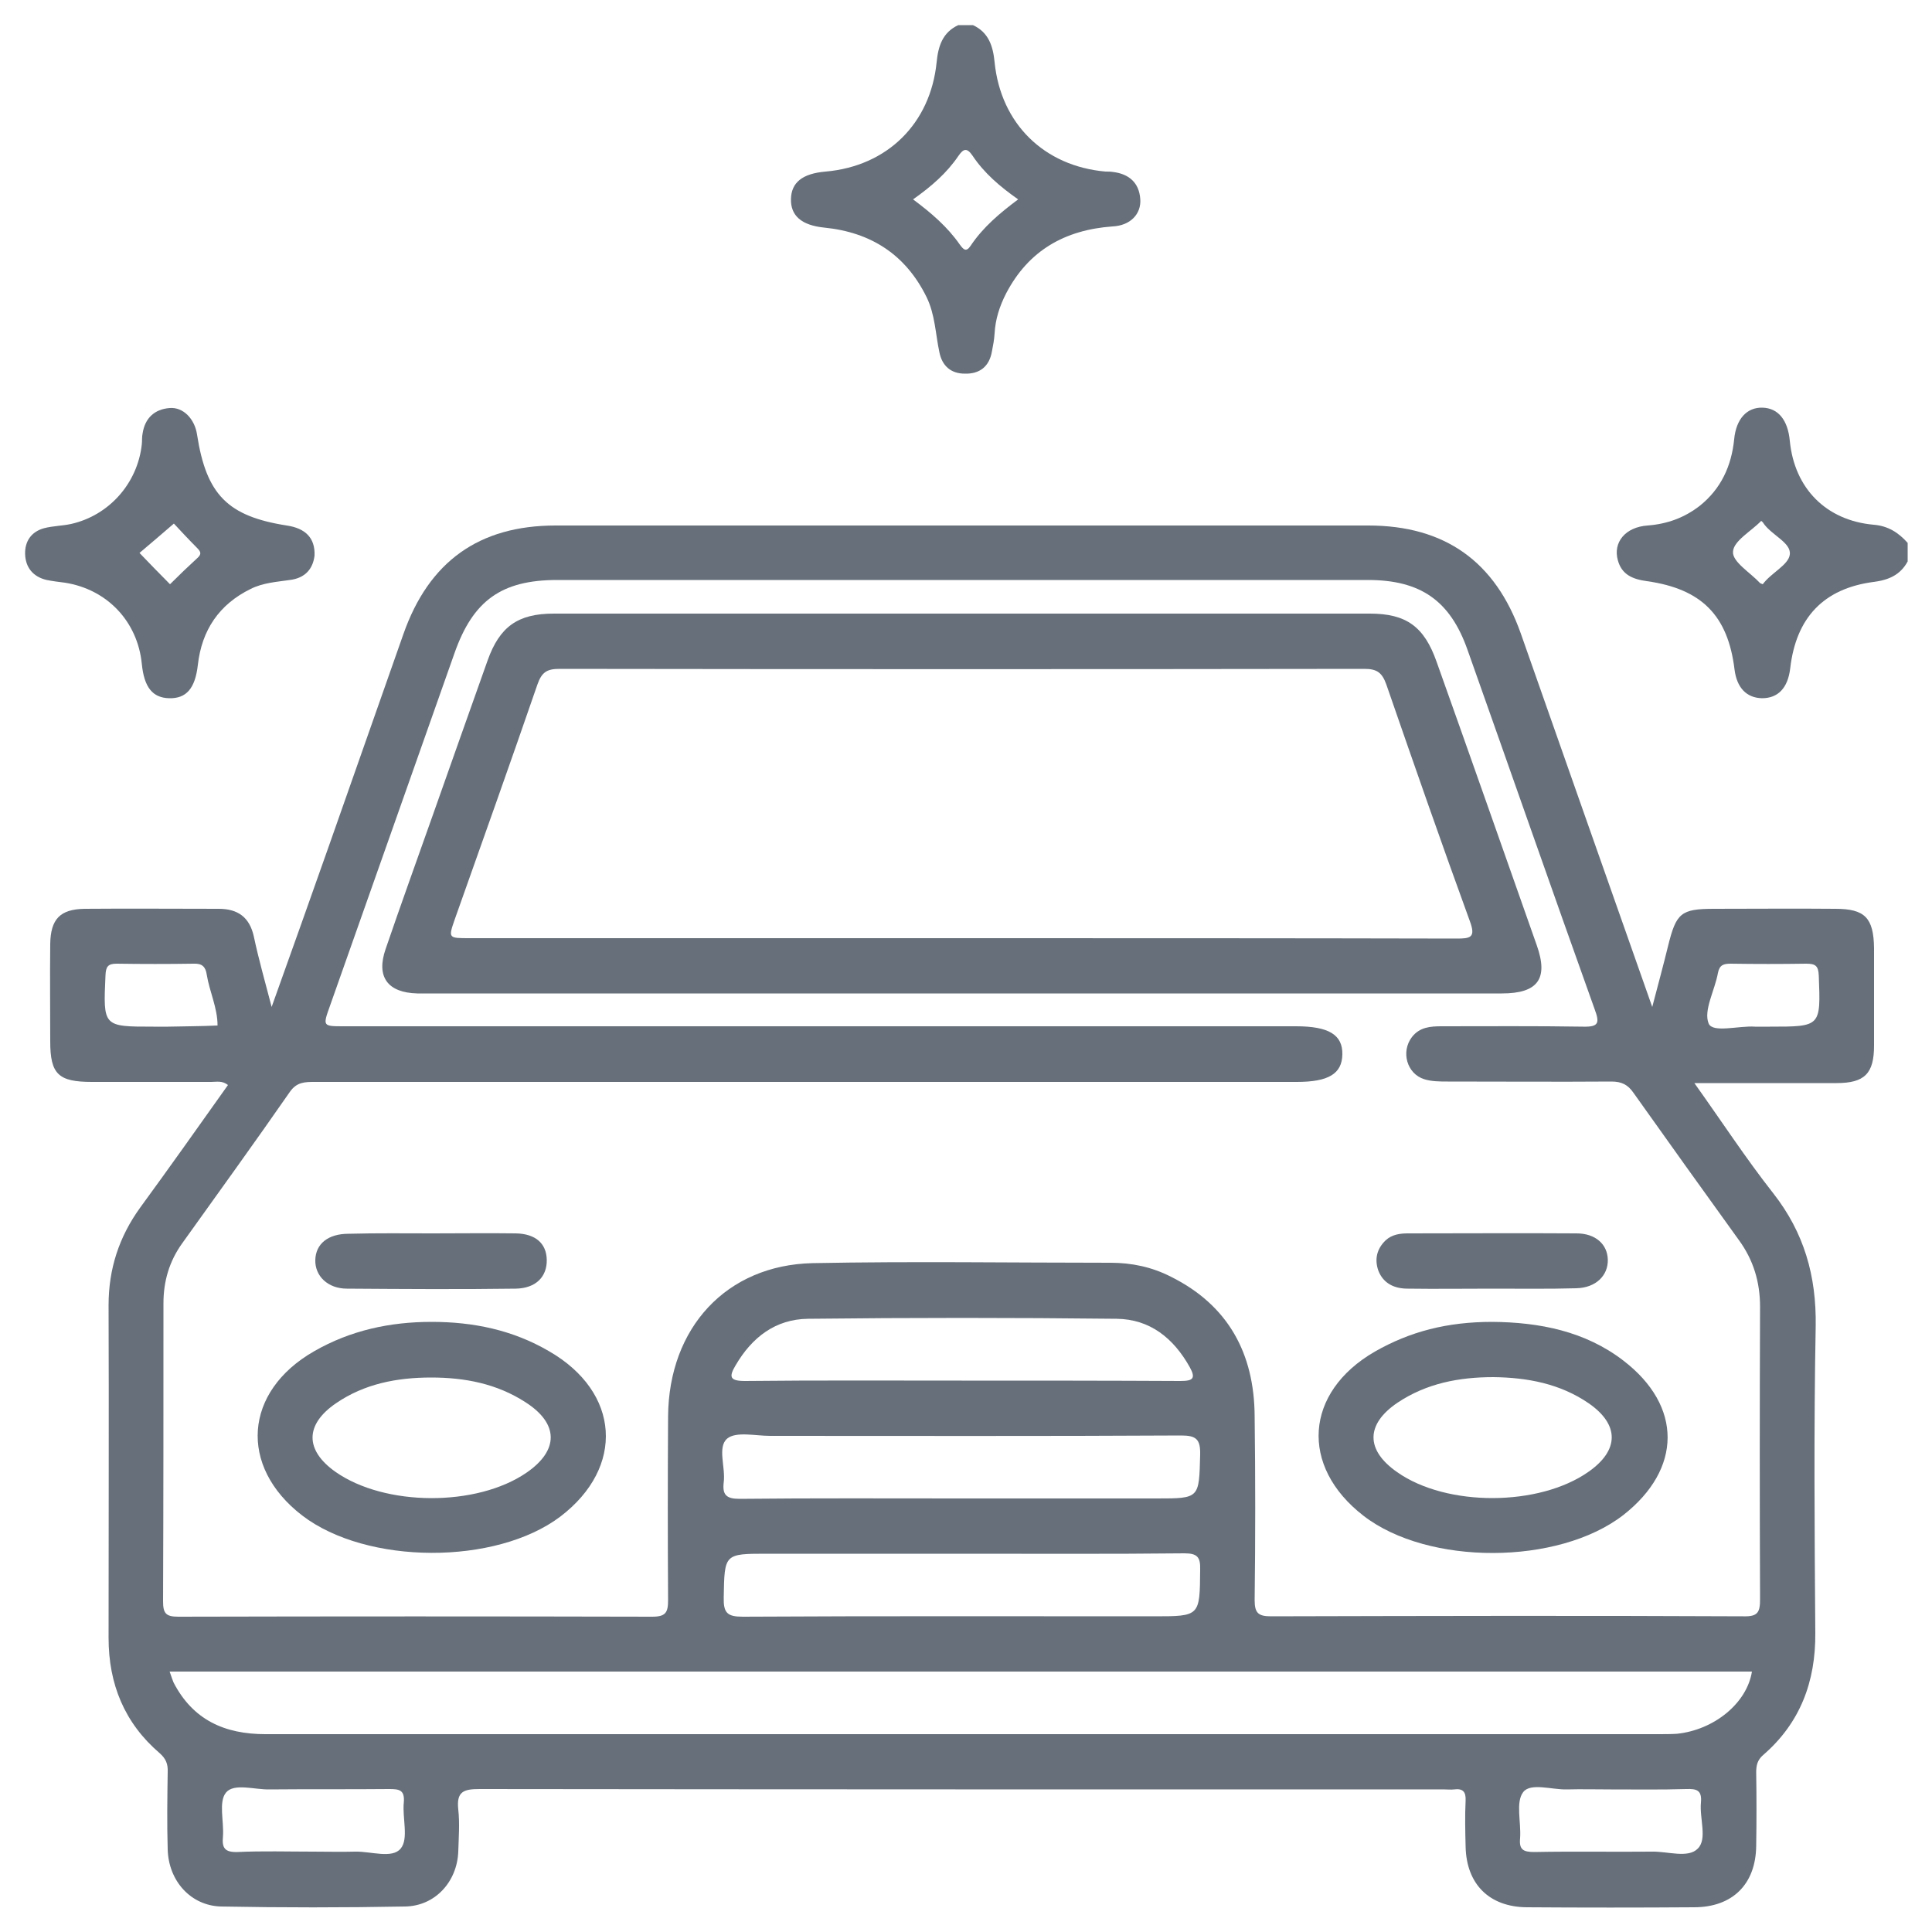
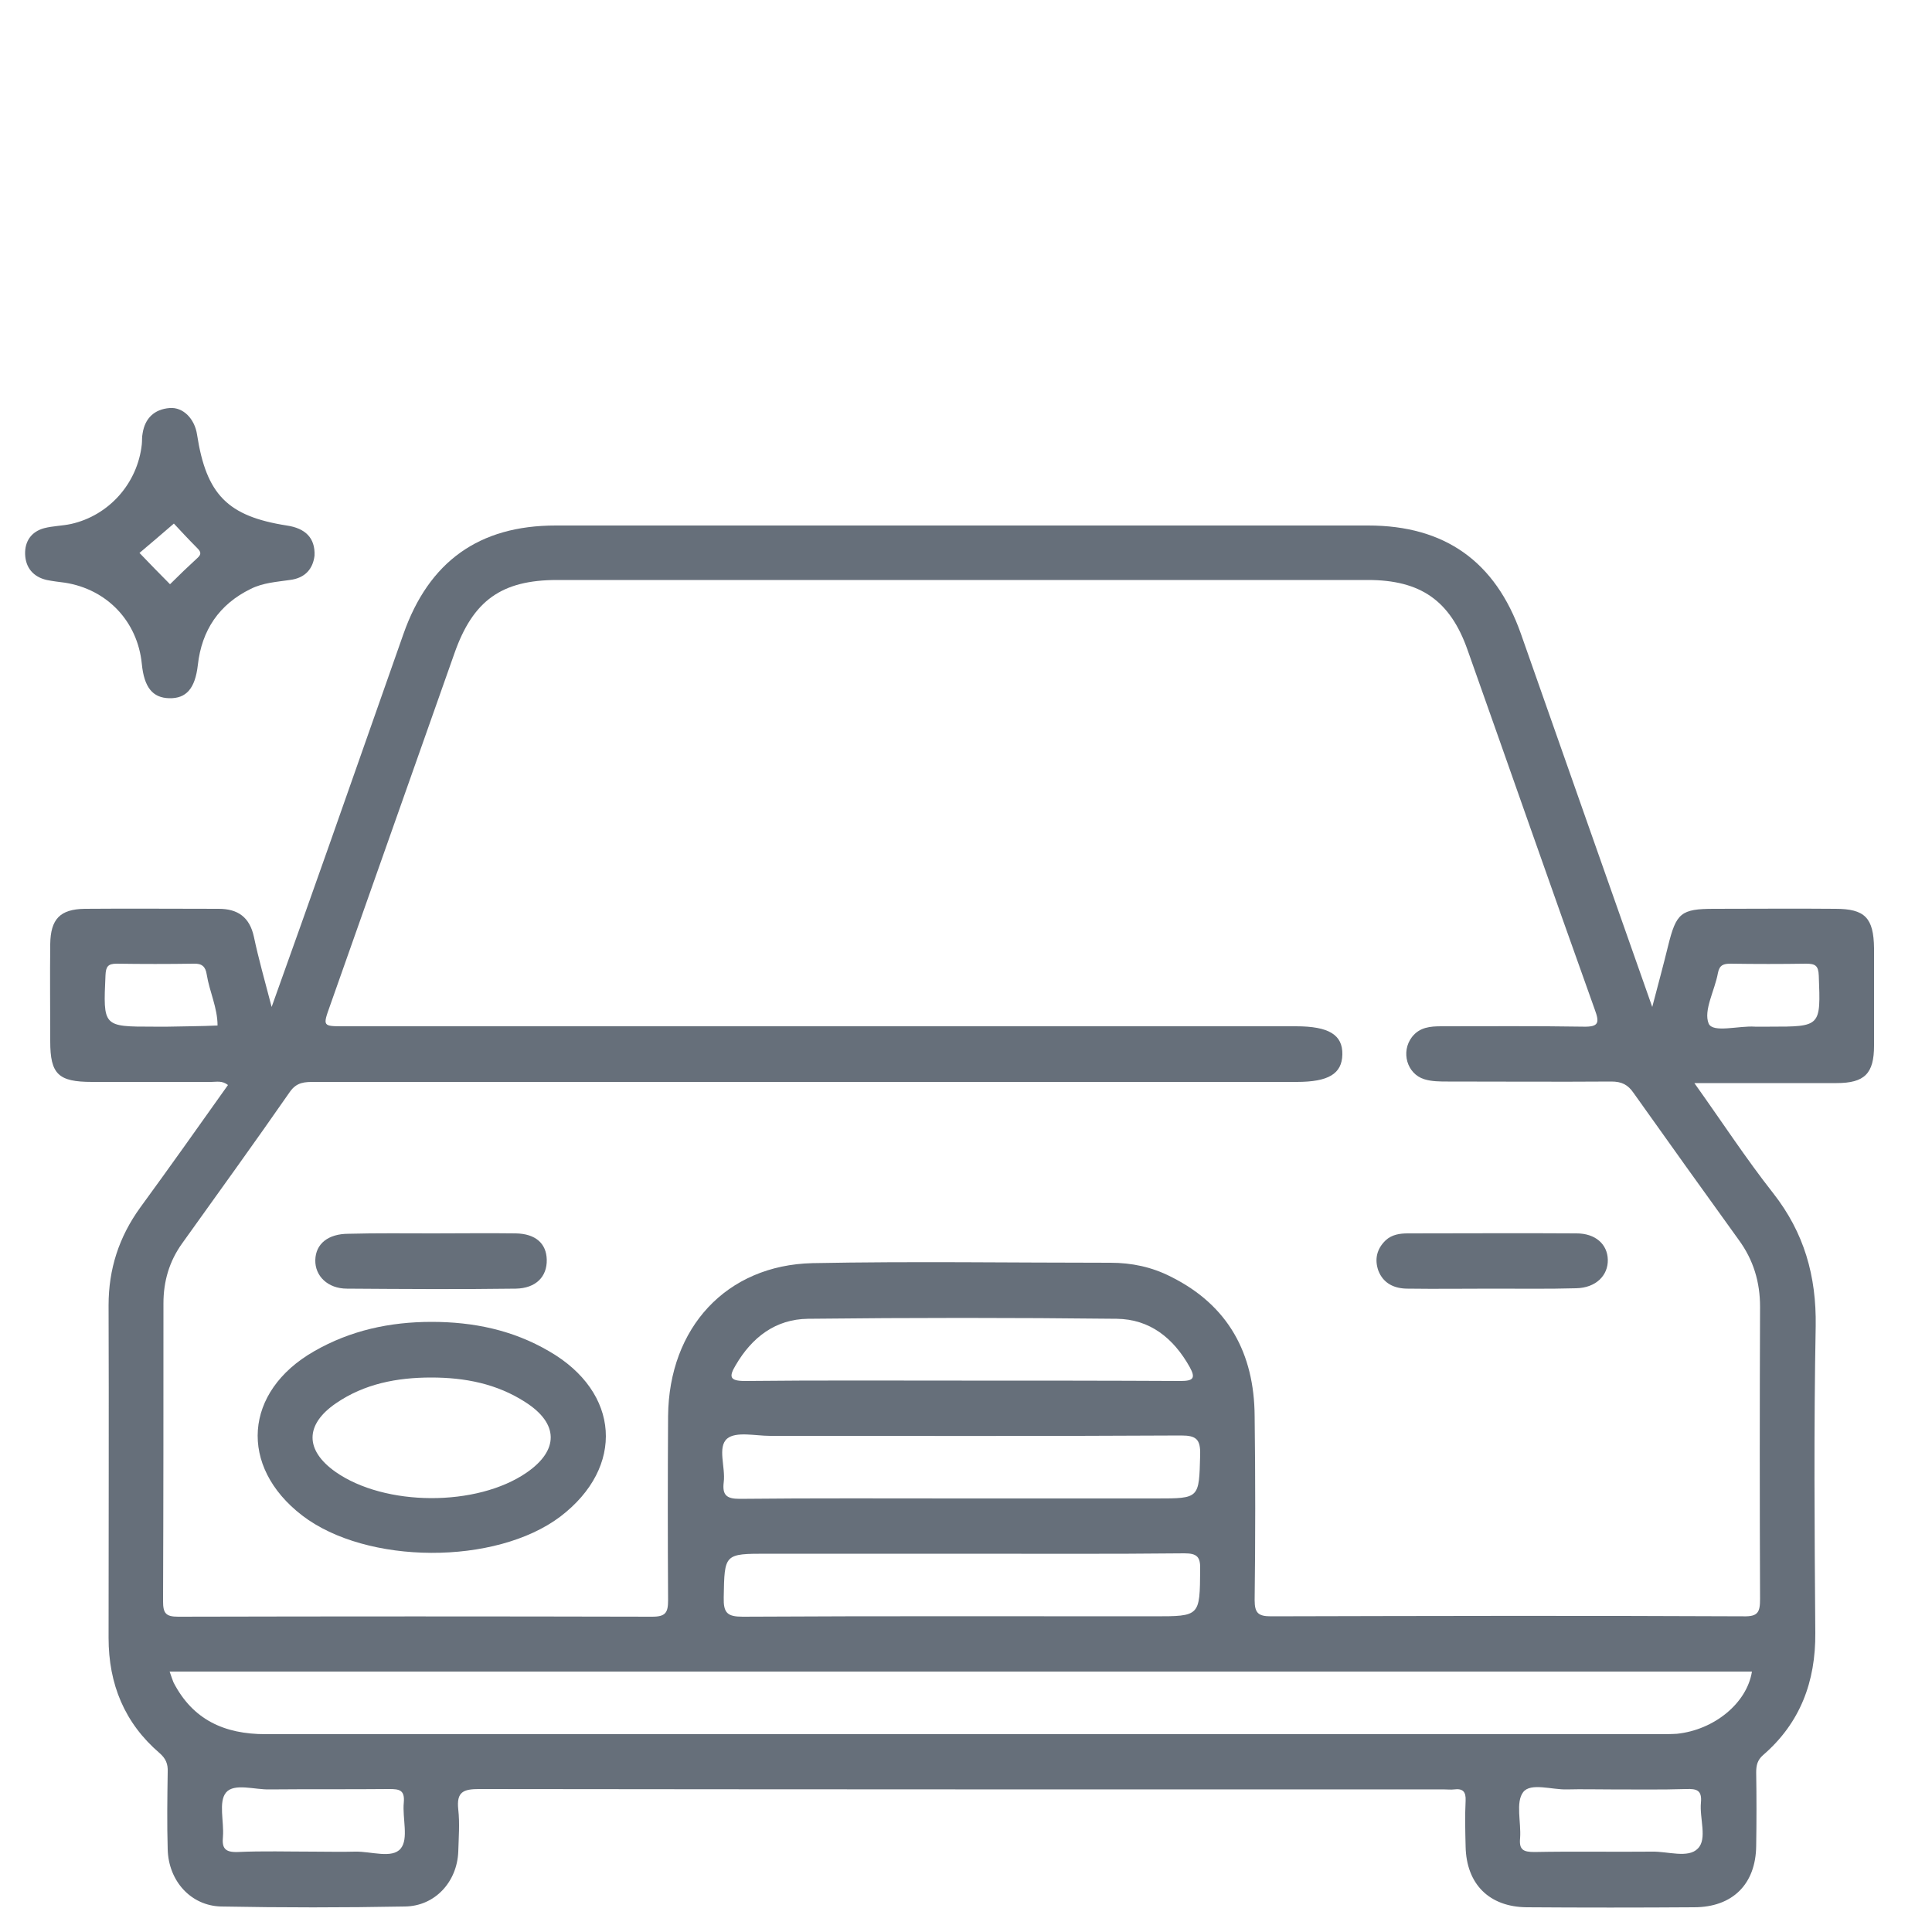
<svg xmlns="http://www.w3.org/2000/svg" version="1.1" id="Layer_1" x="0px" y="0px" viewBox="0 0 500 500" style="enable-background:new 0 0 500 500;" xml:space="preserve">
  <style type="text/css">
	.st0{fill:#666F7A;}
</style>
  <g>
-     <path class="st0" d="M295.1,51.5c-0.3-4.2-2.9-6.5-7.1-7c-0.6-0.1-1.3-0.1-1.9-0.1c-15.9-1.4-27.1-12.4-28.7-28.3   c-0.4-4.1-1.5-7.7-5.6-9.6c-1.3,0-2.5,0-3.8,0c-4.1,1.9-5.2,5.5-5.6,9.6c-1.6,15.9-12.8,26.9-28.7,28.3c-6,0.5-8.9,2.8-9,7.1   c-0.1,4.3,2.7,6.8,8.6,7.4c12.1,1.2,21.1,7,26.5,18c2.2,4.5,2.3,9.5,3.3,14.2c0.7,3.6,3,5.6,6.6,5.6c3.8,0.1,6.3-1.8,7-5.7   c0.3-1.5,0.6-3.1,0.7-4.7c0.2-3.7,1.3-7.1,3-10.4c5.8-11.1,15.2-16.4,27.5-17.3C292.5,58.4,295.4,55.4,295.1,51.5z M251.2,63.6   c-1.2,1.8-1.9,0.9-2.8-0.3c-3.2-4.6-7.4-8.2-12.1-11.7c4.8-3.4,8.7-6.8,11.7-11.2c1.3-1.9,2.2-2.3,3.7-0.1c3,4.5,7.1,8,11.8,11.3   C258.8,55.1,254.4,58.8,251.2,63.6z" />
-     <path class="st0" d="M484.9,135.8c-12.3-1.1-20.5-9.4-21.7-21.7c-0.5-5.4-3-8.5-7.1-8.6c-4-0.1-6.8,2.9-7.3,8.2   c-0.7,6.9-3.4,12.8-8.9,17.2c-4,3.1-8.4,4.7-13.5,5.1c-5.8,0.4-9,4.4-7.7,9c1,3.7,3.8,4.9,7.5,5.4c14.2,2,21,8.9,22.7,22.9   c0.6,4.7,3.1,7.3,7.1,7.4c4.2,0,6.7-2.7,7.3-7.7c1.5-13.1,8.6-20.7,21.6-22.4c3.9-0.5,6.9-1.8,8.8-5.3c0-1.6,0-3.2,0-4.8   C491.3,137.8,488.6,136.1,484.9,135.8z M463.2,143.5c-0.3,2.7-4.9,4.8-7,7.7c-0.4-0.2-0.6-0.2-0.7-0.3c-2.5-2.7-7.2-5.5-7-8.1   c0.1-2.8,4.7-5.3,7.3-8c0.3,0.3,0.4,0.3,0.5,0.5C458.4,138.5,463.6,140.4,463.2,143.5z" />
    <path class="st0" d="M475,235.2c-10.5-0.1-20.9,0-31.4,0c-8.6,0-9.8,1.1-11.9,9.6c-1.2,4.9-2.5,9.7-4.1,15.8   c-11.7-33.1-22.8-64.8-34-96.6c-6.6-18.7-19.7-28-39.5-28c-70.1,0-140.2,0-210.3,0c-19.8,0-32.8,9.3-39.4,28.1   c-6.4,18.2-12.8,36.4-19.2,54.6c-4.8,13.6-9.6,27.1-14.9,41.9c-1.8-6.9-3.4-12.5-4.6-18.2c-1.1-5-4.1-7.2-9.1-7.2   c-11.6,0-23.2-0.1-34.7,0c-6.4,0.1-8.8,2.7-8.9,9.1c-0.1,8.4,0,16.8,0,25.2c0,8.5,2.1,10.5,10.8,10.5c10.3,0,20.6,0,30.9,0   c1.3,0,2.8-0.4,4.3,0.8c-7.6,10.7-15.1,21.3-22.7,31.7c-5.5,7.6-8.2,15.9-8.2,25.3c0.1,28.7,0,57.4,0,86.1c0,11.9,4.1,22,13.2,29.8   c1.6,1.4,2.2,2.8,2.1,4.9c-0.1,6.7-0.2,13.3,0,20c0.2,8.2,6,14.6,13.8,14.8c15.9,0.3,31.7,0.3,47.6,0c7.8-0.1,13.5-6.4,13.8-14.2   c0.1-3.6,0.4-7.3,0-10.9c-0.5-4.6,1.3-5.3,5.5-5.3c83.3,0.1,166.5,0.1,249.8,0.1c0.8,0,1.6,0.1,2.4,0c2.3-0.3,3.1,0.6,3,2.9   c-0.2,4-0.1,7.9,0,11.9c0.2,9.7,6.1,15.6,15.8,15.7c14.4,0.1,28.9,0.1,43.3,0c10,0,16-6,16.1-15.9c0.1-6.3,0.1-12.7,0-19   c0-1.8,0.3-3.2,1.8-4.5c9.6-8.3,13.6-19,13.5-31.6c-0.2-26.5-0.4-53,0.1-79.4c0.2-13-3-24.2-11-34.4c-7-8.9-13.2-18.4-20.4-28.5   c13.1,0,25,0,36.8,0c7.3,0,9.7-2.5,9.7-9.7c0-8.4,0-16.8,0-25.2C484.9,237.5,482.6,235.2,475,235.2z M43.5,265.7   c-0.5,0-0.9,0-1.4,0c-0.8,0-1.6,0-2.4,0c-13.1,0-13,0-12.4-13.3c0.1-2.2,0.6-3,2.9-3c6.6,0.1,13.3,0.1,19.9,0   c2.2-0.1,3.1,0.8,3.4,2.8c0.7,4.4,2.8,8.6,2.8,13.2C52,265.6,47.7,265.6,43.5,265.7z M103.7,478.4c-2.2,2.7-7.7,0.7-11.8,0.8   c-3.6,0.1-7.3,0-10.9,0c-6.5,0-13-0.2-19.5,0.1c-3.3,0.1-4.1-1-3.8-4c0.3-3.9-1.2-9,0.8-11.4c2.1-2.5,7.4-0.7,11.3-0.8   c10.3-0.1,20.6,0,30.9-0.1c2.6,0,4.1,0.2,3.8,3.5C104.1,470.5,105.8,475.9,103.7,478.4z M439.4,478.4c-2.5,2.6-7.8,0.7-11.9,0.8   c-10.1,0.1-20.3-0.1-30.4,0.1c-2.9,0-4-0.6-3.7-3.6c0.3-4.1-1.2-9.3,0.8-11.9c1.9-2.5,7.4-0.6,11.3-0.7c3.8-0.1,7.6,0,11.4,0   c6.5,0,13,0.1,19.5-0.1c2.7-0.1,4.1,0.3,3.8,3.5C439.8,470.6,441.9,475.9,439.4,478.4z M434,448.7c-1.6,0.1-3.2,0.1-4.8,0.1   c-120.2,0-240.3,0-360.5,0c-10.6,0-18.8-3.7-23.8-13.4c-0.3-0.7-0.5-1.4-1-2.8c136.9,0,273.2,0,409.5,0   C452.1,440.8,443.6,447.7,434,448.7z M199.3,371.6c35.5,0,70.9,0.1,106.4-0.1c3.9,0,5,1,4.9,5c-0.3,11.3-0.1,11.3-11.3,11.3   c-16.8,0-33.6,0-50.4,0c-19.2,0-38.3-0.1-57.5,0.1c-3.4,0-4.5-1-4.1-4.3c0.5-3.9-1.7-9.1,0.9-11.3   C190.5,370.4,195.5,371.6,199.3,371.6z M190.4,353.3c4.2-7.2,10.3-11.9,18.7-12c26.6-0.3,53.3-0.3,79.9,0c8.6,0.1,14.7,5,18.9,12.5   c1.6,2.9,0.9,3.6-2.4,3.6c-18.9-0.1-37.7-0.1-56.6-0.1c-18.7,0-37.4-0.1-56.1,0.1C188.8,357.4,188.6,356.3,190.4,353.3z    M310.6,406.2c-0.1,12.1,0,12.1-12,12.1c-35.5,0-71-0.1-106.4,0.1c-4,0-5-1-4.9-5c0.2-11.3,0.1-11.3,11.3-11.3   c16.8,0,33.6,0,50.4,0c19.2,0,38.3,0.1,57.5-0.1C309.8,402,310.7,402.9,310.6,406.2z M450,320.9c3.8,5.2,5.5,10.9,5.5,17.3   c-0.1,25.2-0.1,50.4,0,75.6c0,3.4-0.5,4.6-4.3,4.5c-40.8-0.2-81.5-0.1-122.3,0c-3.3,0-4.2-0.9-4.2-4.2c0.2-15.9,0.2-31.7,0-47.6   c-0.1-16.2-6.8-28.7-21.7-36.1c-4.9-2.5-10.1-3.6-15.6-3.6c-25.7,0-51.4-0.4-77.1,0.1c-22.3,0.5-37.2,16.7-37.4,39.6   c-0.1,15.9-0.1,31.7,0,47.6c0,3.2-0.6,4.3-4.1,4.3c-40.9-0.1-81.8-0.1-122.7,0c-3.2,0-3.9-0.9-3.9-4c0.1-25.7,0.1-51.4,0.1-77.1   c0-5.7,1.5-10.9,4.9-15.6c9.3-13,18.7-26,27.8-39.1c1.8-2.6,3.9-2.6,6.5-2.6c42.7,0,85.3,0,128,0c42,0,84,0,126.1,0   c8.2,0,11.7-2.1,11.8-7.1c0.1-5.1-3.5-7.3-12-7.3c-82.1,0-164.3,0-246.4,0c-5.5,0-5.5,0-3.6-5.3c10.7-30.4,21.5-60.8,32.2-91.2   c4.8-13.7,12.2-19,26.6-19c69.9,0,139.9,0,209.8,0c13.6,0,21.3,5.3,25.8,18.1c11,31,21.8,62,32.9,93c1.3,3.5,1.1,4.6-3,4.5   c-12.2-0.2-24.4-0.1-36.6-0.1c-2.9,0-5.7,0.2-7.7,2.8c-2.9,3.8-1.3,9.5,3.2,10.9c1.9,0.6,4.1,0.6,6.1,0.6c14.1,0,28.2,0.1,42.3,0   c2.7,0,4.3,0.8,5.8,3C431.9,295.7,440.9,308.3,450,320.9z M458,265.7c-0.8,0-1.6,0-2.4,0c-0.5,0-1,0-1.4,0   c-4.2-0.3-10.9,1.7-12-0.8c-1.4-3.4,1.6-8.6,2.4-13.1c0.4-2.1,1.5-2.4,3.3-2.4c6.5,0.1,13,0.1,19.5,0c2.4,0,3.2,0.5,3.3,3.1   C471.2,265.7,471.3,265.7,458,265.7z" />
    <path class="st0" d="M74.2,136c-15.3-2.4-20.8-8-23.2-23.5c-0.6-4.1-3.6-7.2-7.1-6.9c-3.9,0.3-6.4,2.6-7,6.6   c-0.2,0.9-0.1,1.9-0.2,2.8c-1.1,10.1-8.5,18.4-18.3,20.6c-2.3,0.5-4.7,0.5-7,1.1c-3.3,0.9-5,3.4-4.9,6.7c0.1,3.5,2.1,5.9,5.6,6.7   c1.5,0.3,3.1,0.5,4.7,0.7c10.9,1.7,18.8,10,19.9,21c0.6,6.1,2.8,8.8,7.1,8.9c4.4,0.1,6.7-2.5,7.4-8.6c1-9,5.5-15.7,13.7-19.7   c3.2-1.6,6.7-1.8,10.1-2.3c4.1-0.5,6-3,6.4-6.3C81.6,139.2,79,136.7,74.2,136z M51.1,144.4c-2.4,2.2-4.8,4.5-7.1,6.8   c-2.7-2.7-5.3-5.4-7.9-8.1c2.8-2.4,5.7-4.8,8.9-7.6c1.5,1.6,3.7,4,6,6.3C52,142.8,52.2,143.4,51.1,144.4z" />
    <path class="st0" d="M112.1,319.2c7.1,0,14.3-0.1,21.4,0c5.1,0.1,7.9,2.6,8,6.8c0.1,4.4-2.8,7.4-8,7.5c-14.6,0.2-29.1,0.1-43.7,0   c-5,0-8.3-3.3-8.2-7.4c0.1-4.2,3.3-6.8,8.6-6.8C97.6,319.1,104.9,319.2,112.1,319.2z" />
    <path class="st0" d="M386.2,333.5c-7.3,0-14.6,0.1-21.9,0c-3.4,0-6.3-1.3-7.6-4.7c-1-2.9-0.4-5.6,1.9-7.8c1.6-1.5,3.7-1.8,5.7-1.8   c14.6,0,29.1-0.1,43.7,0c4.9,0,8,2.8,8.1,6.8c0.1,4.1-3.1,7.3-8.2,7.4C400.8,333.6,393.5,333.5,386.2,333.5z" />
-     <path class="st0" d="M397.7,244.6c-8.6-24.4-17.2-48.9-25.9-73.3c-3.2-9.1-7.8-12.5-17.3-12.5c-70.4,0-140.8,0-211.2,0   c-9.3,0-14,3.4-17.1,12.1c-4.7,13.2-9.4,26.5-14.1,39.8c-4.1,11.6-8.3,23.2-12.3,34.9c-2.5,7.2,0.5,11.3,8.2,11.5   c1.1,0,2.2,0,3.3,0c45.8,0,91.7,0,137.5,0c46.6,0,93.2,0,139.9,0C398,257.1,400.8,253.3,397.7,244.6z M376.9,242.9   c-42.8-0.1-85.6-0.1-128.4-0.1c-42.3,0-84.7,0-127,0c-5.5,0-5.5,0-3.8-4.9c7.2-20.3,14.4-40.5,21.4-60.8c1.1-3.1,2.4-4,5.7-4   c69.4,0.1,138.9,0.1,208.3,0c3.3,0,4.6,1,5.7,4.1c7.1,20.5,14.2,40.9,21.6,61.2C382,242.7,380.5,242.9,376.9,242.9z" />
    <path class="st0" d="M142.1,349.7c-9.4-5.5-19.6-7.6-30.4-7.6c-10.8,0-21,2.2-30.4,7.6c-18.2,10.4-19.6,29.8-3.1,42.5   c16.7,12.8,50.1,12.9,66.8,0.3C161.8,379.7,160.5,360.3,142.1,349.7z M136.3,381.1c-12.9,8.9-36.7,8.8-49.5-0.2   c-7.9-5.6-7.9-12.2,0.1-17.7c7.4-5.1,15.9-6.7,24.7-6.7c8.7,0,17,1.6,24.4,6.4C144.6,368.4,144.7,375.3,136.3,381.1z" />
-     <path class="st0" d="M420.1,352.1c-9.9-7.6-21.7-9.9-33.9-10c-11.7,0-21.3,2.5-30.4,7.7c-18.2,10.5-19.5,29.7-2.9,42.5   c16.7,12.9,50.4,12.8,67.2-0.2C435.3,380.2,435.5,363.9,420.1,352.1z M411.1,380.9c-12.8,9-36.7,9.1-49.5,0.1   c-8.2-5.7-8.2-12.4,0.1-18c7.5-5,15.9-6.6,24.8-6.6c8.8,0.1,17.3,1.7,24.7,6.8C419.1,368.7,419.1,375.3,411.1,380.9z" />
  </g>
</svg>